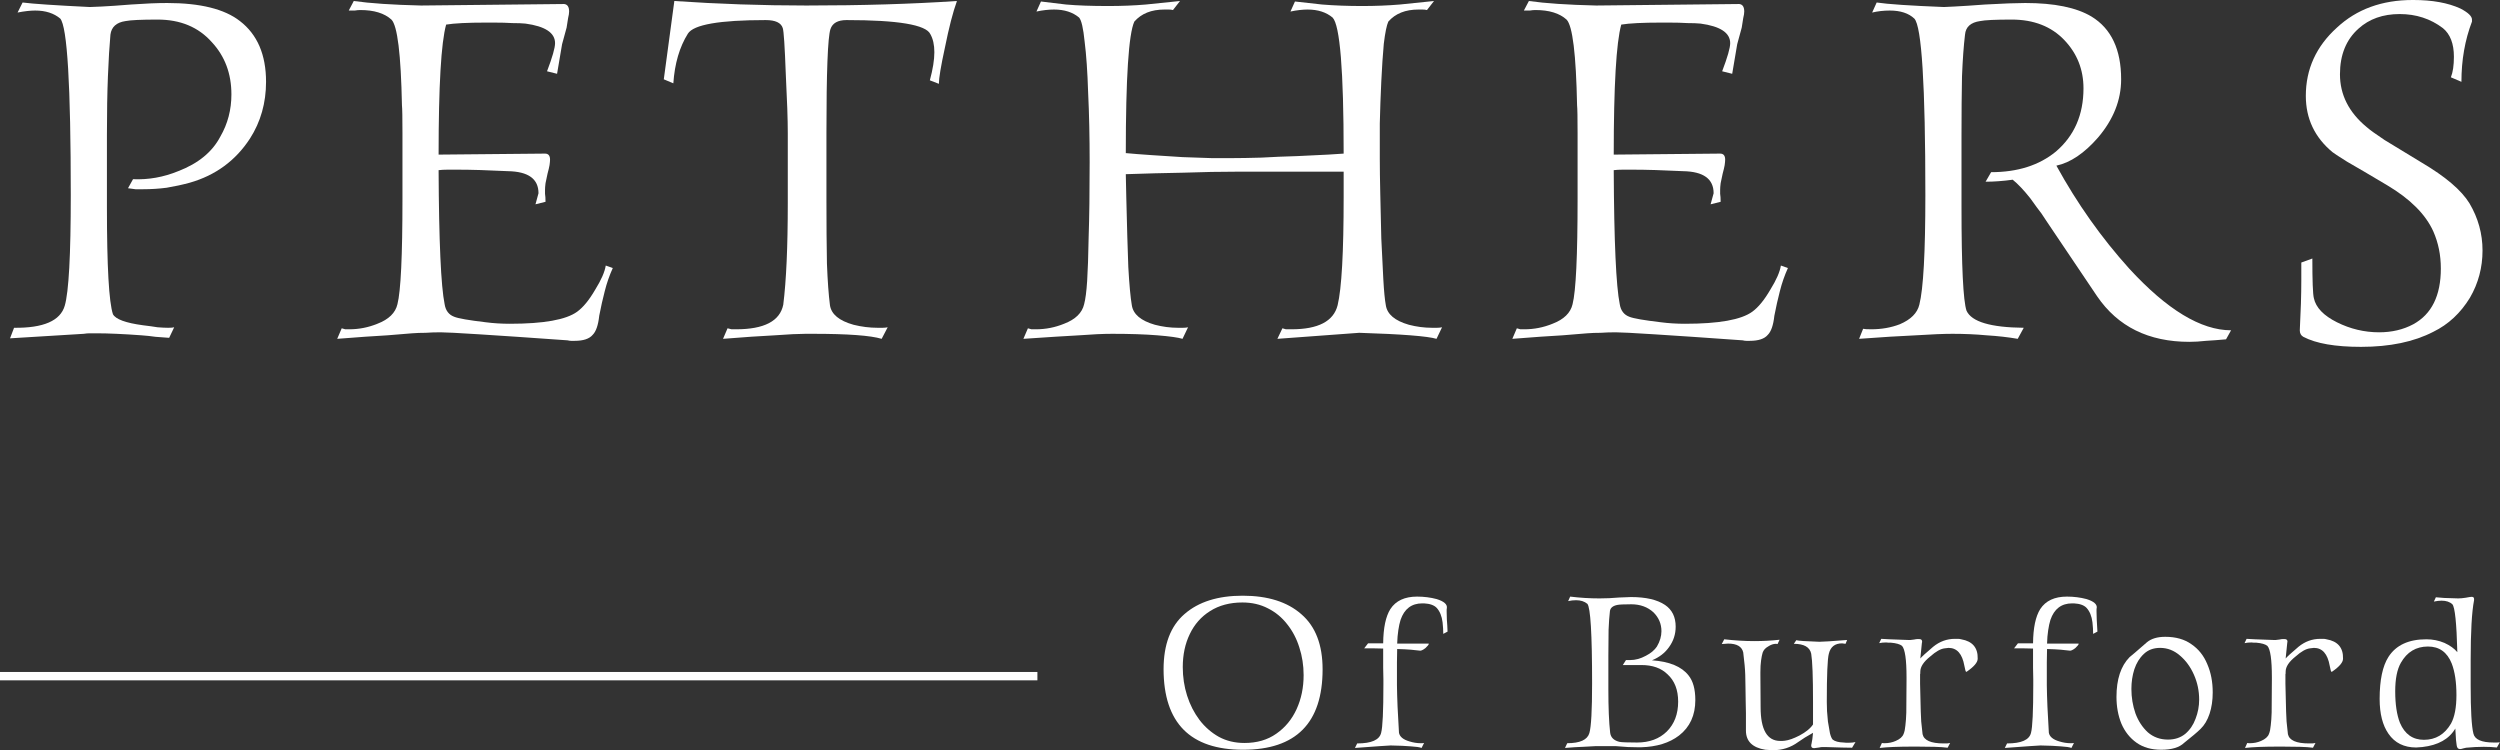
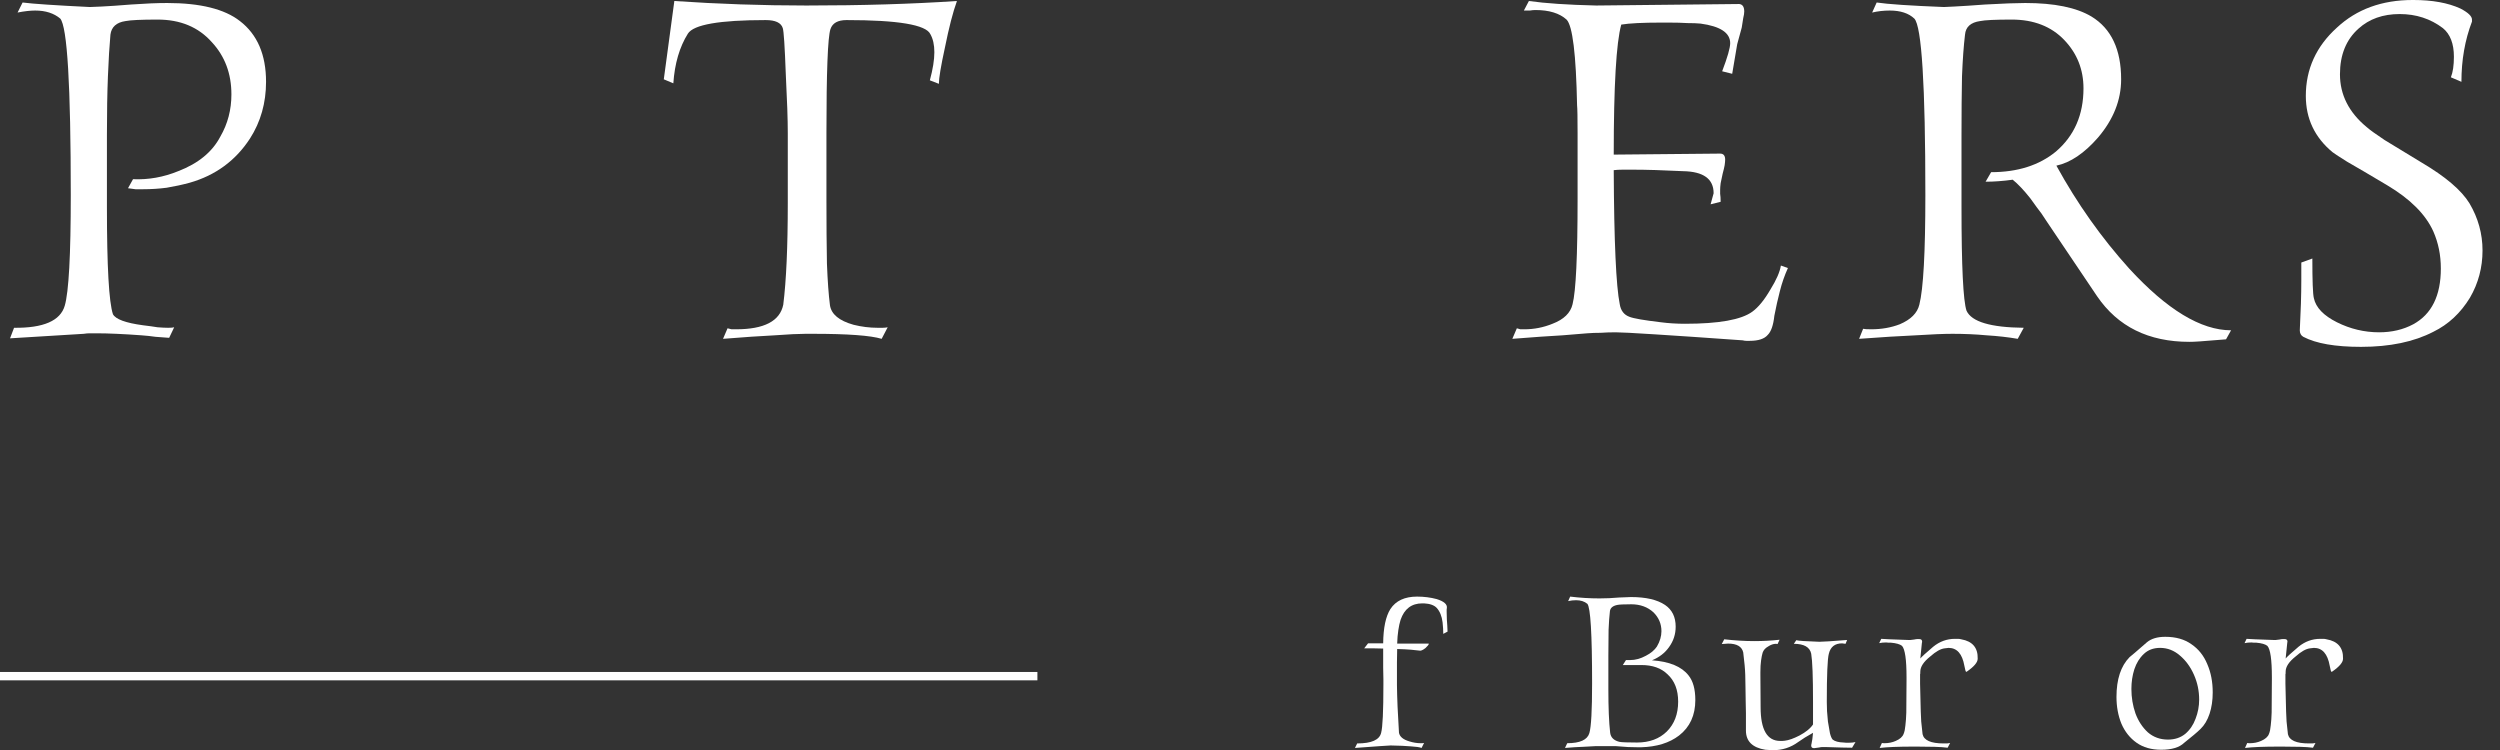
<svg xmlns="http://www.w3.org/2000/svg" width="1223" height="367" viewBox="0 0 1223 367" fill="none">
  <rect x="0" y="0" width="1223" height="367" fill="#333333" stroke="none" />
  <path d="M1155.02 169.684C1142.41 169.684 1133 168.047 1126.78 164.773C1125.63 164.118 1125.06 163.054 1125.06 161.581C1125.55 152.249 1125.8 144.146 1125.8 137.27V128.43L1131.2 126.465C1131.2 137.434 1131.44 143.9 1131.94 145.865C1132.92 150.448 1136.68 154.377 1143.23 157.652C1149.78 160.926 1156.66 162.563 1163.86 162.563C1170.08 162.563 1175.65 161.253 1180.56 158.634C1189.56 153.723 1194.06 144.637 1194.06 131.376C1194.06 124.828 1192.84 118.771 1190.38 113.205C1186.61 104.855 1179.08 97.325 1167.79 90.613C1159.28 85.538 1152.73 81.69 1148.14 79.071C1143.72 76.288 1141.35 74.733 1141.02 74.405C1132.35 67.202 1128.01 58.034 1128.01 46.902C1128.01 33.805 1133.08 22.673 1143.23 13.505C1152.89 4.501 1165.25 -0.001 1180.31 -0.001H1180.56C1189.89 -0.001 1197.58 1.391 1203.64 4.174C1207.41 6.138 1209.29 7.939 1209.29 9.576V10.559C1205.85 19.563 1204.13 29.385 1204.13 40.026L1198.97 37.816C1199.96 35.361 1200.45 32.005 1200.45 27.748C1200.45 21.363 1198.65 16.698 1195.05 13.751C1188.99 9.167 1181.95 6.875 1173.93 6.875C1165.74 6.875 1159.03 9.249 1153.79 13.996C1147.73 19.399 1144.71 26.848 1144.71 36.343C1144.71 46.329 1149.04 54.924 1157.72 62.127C1159.19 63.437 1162.14 65.565 1166.56 68.512C1171.14 71.295 1177.2 74.978 1184.73 79.562C1196.36 86.438 1204.13 93.068 1208.06 99.453C1212.32 106.656 1214.45 114.35 1214.45 122.536C1214.45 130.885 1212.4 138.579 1208.31 145.619C1203.72 153.15 1197.75 158.716 1190.38 162.317C1180.89 167.229 1169.1 169.684 1155.02 169.684Z" fill="white" />
-   <path d="M1071.05 167.228C1051.08 167.228 1036.02 159.779 1025.87 144.882L1001.07 108.047C999.431 105.427 997.876 103.217 996.402 101.417C995.093 99.616 994.029 98.142 993.21 96.996C990.1 93.067 987.235 90.039 984.615 87.911C982.323 88.238 980.032 88.484 977.74 88.647C975.611 88.811 973.483 88.893 971.355 88.893L974.056 84.227C986.989 84.227 997.548 80.871 1005.73 74.159C1014.74 66.465 1019.24 56.151 1019.24 43.218C1019.24 34.05 1016.13 26.192 1009.91 19.644C1003.52 12.932 994.929 9.576 984.124 9.576C976.103 9.576 970.946 9.821 968.654 10.312C964.07 10.967 961.614 13.177 961.287 16.942C960.632 22.345 960.141 29.139 959.813 37.324C959.65 45.51 959.568 55.087 959.568 66.055V101.417C959.568 130.23 960.386 147.092 962.023 152.003C964.479 157.405 973.811 160.188 990.018 160.352L987.071 165.754C982.323 164.936 977.248 164.363 971.846 164.036C966.607 163.544 961.041 163.299 955.148 163.299C950.891 163.299 944.916 163.544 937.221 164.036C929.691 164.363 920.441 164.936 909.473 165.754L911.437 160.843C912.092 161.007 913.402 161.089 915.366 161.089C920.441 161.089 925.107 160.27 929.363 158.633C934.766 156.341 937.958 153.149 938.94 149.056C940.905 141.362 941.887 123.517 941.887 95.523C941.887 41.663 940.086 12.85 936.485 9.084C933.702 6.465 929.691 5.155 924.452 5.155C921.505 5.155 918.64 5.483 915.857 6.138L918.067 1.226C923.47 2.045 934.438 2.782 950.973 3.436C951.137 3.436 952.856 3.355 956.13 3.191C959.568 3.027 964.561 2.7 971.109 2.209C979.95 1.717 986.498 1.472 990.754 1.472C1005 1.472 1015.8 3.682 1023.17 8.102C1032.83 13.996 1037.66 24.227 1037.66 38.798C1037.66 48.948 1033.89 58.443 1026.36 67.283C1019.65 74.978 1012.86 79.561 1005.98 81.035C1016.13 99.534 1028 116.314 1041.59 131.375C1060.09 151.512 1076.7 161.58 1091.44 161.58L1088.98 166C1085.38 166.327 1082.1 166.573 1079.16 166.737C1076.21 167.064 1073.51 167.228 1071.05 167.228Z" fill="white" />
+   <path d="M1071.05 167.228C1051.08 167.228 1036.02 159.779 1025.87 144.882L1001.07 108.047C999.431 105.427 997.876 103.217 996.402 101.417C995.093 99.616 994.029 98.142 993.21 96.996C990.1 93.067 987.235 90.039 984.615 87.911C982.323 88.238 980.032 88.484 977.74 88.647C975.611 88.811 973.483 88.893 971.355 88.893L974.056 84.227C986.989 84.227 997.548 80.871 1005.73 74.159C1014.74 66.465 1019.24 56.151 1019.24 43.218C1019.24 34.05 1016.13 26.192 1009.91 19.644C1003.52 12.932 994.929 9.576 984.124 9.576C976.103 9.576 970.946 9.821 968.654 10.312C964.07 10.967 961.614 13.177 961.287 16.942C960.632 22.345 960.141 29.139 959.813 37.324C959.65 45.51 959.568 55.087 959.568 66.055V101.417C959.568 130.23 960.386 147.092 962.023 152.003C964.479 157.405 973.811 160.188 990.018 160.352L987.071 165.754C982.323 164.936 977.248 164.363 971.846 164.036C966.607 163.544 961.041 163.299 955.148 163.299C950.891 163.299 944.916 163.544 937.221 164.036C929.691 164.363 920.441 164.936 909.473 165.754L911.437 160.843C912.092 161.007 913.402 161.089 915.366 161.089C920.441 161.089 925.107 160.27 929.363 158.633C934.766 156.341 937.958 153.149 938.94 149.056C940.905 141.362 941.887 123.517 941.887 95.523C941.887 41.663 940.086 12.85 936.485 9.084C933.702 6.465 929.691 5.155 924.452 5.155C921.505 5.155 918.64 5.483 915.857 6.138L918.067 1.226C923.47 2.045 934.438 2.782 950.973 3.436C951.137 3.436 952.856 3.355 956.13 3.191C959.568 3.027 964.561 2.7 971.109 2.209C979.95 1.717 986.498 1.472 990.754 1.472C1005 1.472 1015.8 3.682 1023.17 8.102C1032.83 13.996 1037.66 24.227 1037.66 38.798C1037.66 48.948 1033.89 58.443 1026.36 67.283C1019.65 74.978 1012.86 79.561 1005.98 81.035C1016.13 99.534 1028 116.314 1041.59 131.375C1060.09 151.512 1076.7 161.58 1091.44 161.58L1088.98 166C1076.21 167.064 1073.51 167.228 1071.05 167.228Z" fill="white" />
  <path d="M855.984 166.738C855.492 166.738 854.919 166.738 854.265 166.738C853.773 166.738 853.201 166.656 852.546 166.492C834.21 165.183 819.804 164.201 809.326 163.546C799.013 162.891 792.71 162.563 790.418 162.563C787.798 162.563 785.343 162.645 783.051 162.809C780.759 162.809 778.549 162.891 776.421 163.055C774.456 163.218 770.445 163.546 764.388 164.037C758.331 164.364 750.145 164.937 739.832 165.756L742.042 160.599C742.533 160.763 743.106 160.926 743.761 161.09C744.415 161.09 745.07 161.09 745.725 161.09C750.473 161.09 755.057 160.19 759.477 158.389C765.043 156.261 768.317 153.068 769.299 148.812C770.936 142.427 771.755 125.238 771.755 97.243C771.755 83.492 771.755 72.851 771.755 65.32C771.755 57.626 771.673 53.042 771.509 51.568C771.018 26.521 769.299 12.524 766.353 9.577C762.915 6.466 757.84 4.911 751.128 4.911C750.309 4.911 749.409 4.993 748.426 5.157C747.444 5.157 746.462 5.157 745.48 5.157L747.935 0.491C755.957 1.637 766.926 2.374 780.841 2.701L850.827 1.964C852.464 2.128 853.282 3.356 853.282 5.648C853.282 6.466 853.119 7.53 852.791 8.84C852.628 10.15 852.382 11.705 852.054 13.506L849.844 21.609L847.389 36.098L842.477 34.87C845.097 27.994 846.407 23.41 846.407 21.118C846.407 16.043 841.577 12.851 831.918 11.541C830.281 11.378 828.153 11.296 825.534 11.296C822.914 11.132 819.886 11.05 816.448 11.05H812.519C808.099 11.05 804.251 11.132 800.977 11.296C797.703 11.459 795.084 11.705 793.119 12.032C790.663 20.873 789.436 42.073 789.436 75.634L841.495 75.142C843.132 75.142 843.951 76.125 843.951 78.089C843.951 78.744 843.869 79.644 843.705 80.79C843.542 81.773 843.214 83.164 842.723 84.965C842.396 86.602 842.068 88.157 841.741 89.631C841.577 90.941 841.495 92.005 841.495 92.823C841.495 93.151 841.495 93.805 841.495 94.788C841.659 95.77 841.741 97.08 841.741 98.717L836.829 99.945L838.303 94.542C838.303 87.503 833.31 83.901 823.323 83.737C813.501 83.246 805.315 83.001 798.767 83.001C797.13 83.001 795.493 83.001 793.856 83.001C792.219 83.001 790.745 83.082 789.436 83.246C789.599 118.116 790.582 139.972 792.382 148.812C792.873 151.922 794.429 153.969 797.048 154.951C799.013 155.77 804.169 156.67 812.519 157.652C816.284 158.143 820.213 158.389 824.306 158.389C840.84 158.389 851.809 156.424 857.211 152.495C860.158 150.367 863.105 146.765 866.052 141.69C868.998 136.943 870.717 133.014 871.209 129.903L874.646 131.131C873.009 134.733 871.7 138.498 870.717 142.427C869.735 146.192 868.835 150.203 868.016 154.46C867.525 159.044 866.461 162.154 864.824 163.791C863.187 165.756 860.24 166.738 855.984 166.738Z" fill="white" />
-   <path d="M500.645 165.756L502.855 160.599C503.346 160.763 503.919 160.926 504.574 161.09C505.229 161.09 505.966 161.09 506.784 161.09C511.532 161.09 516.116 160.19 520.536 158.389C526.102 156.261 529.376 153.068 530.358 148.812C531.013 146.356 531.504 142.591 531.832 137.516C532.159 132.441 532.405 125.238 532.568 115.906C532.896 106.411 533.06 94.215 533.06 79.317C533.06 66.875 532.814 55.579 532.323 45.429C531.995 35.115 531.422 26.766 530.604 20.382C529.949 13.833 529.049 9.904 527.903 8.595C524.792 5.975 520.699 4.665 515.624 4.665C514.315 4.665 512.923 4.747 511.45 4.911C509.976 5.075 508.503 5.32 507.03 5.648L509.24 0.736C512.023 1.064 516.116 1.555 521.518 2.21C527.084 2.701 533.96 2.947 542.145 2.947C548.694 2.947 554.833 2.701 560.563 2.21C566.456 1.555 572.022 0.982 577.261 0.491L573.823 4.911C573.168 4.747 572.514 4.665 571.859 4.665C571.204 4.665 570.467 4.665 569.649 4.665C563.264 4.665 558.353 6.63 554.915 10.559C552.132 16.616 550.74 38.062 550.74 74.897C554.178 75.224 558.353 75.552 563.264 75.879C568.175 76.207 573.25 76.534 578.489 76.861C583.728 77.025 588.475 77.189 592.732 77.353C597.152 77.353 600.508 77.353 602.8 77.353C606.565 77.353 611.313 77.271 617.043 77.107C622.772 76.78 628.584 76.534 634.478 76.37C640.371 76.043 645.446 75.797 649.703 75.634C654.123 75.306 656.66 75.142 657.315 75.142C657.315 34.542 655.514 12.36 651.913 8.595C648.802 5.975 644.71 4.665 639.635 4.665C638.489 4.665 637.179 4.747 635.705 4.911C634.232 5.075 632.759 5.32 631.285 5.648L633.495 0.736C636.278 1.064 640.699 1.555 646.756 2.21C652.813 2.701 659.362 2.947 666.401 2.947C672.786 2.947 678.925 2.701 684.818 2.21C690.712 1.555 696.278 0.982 701.517 0.491L698.079 4.911C697.424 4.747 696.687 4.665 695.869 4.665C695.214 4.665 694.559 4.665 693.904 4.665C687.52 4.665 682.608 6.63 679.17 10.559C678.352 12.36 677.615 15.961 676.96 21.364C676.469 26.766 676.06 32.905 675.732 39.781C675.405 46.657 675.16 53.533 674.996 60.409C674.996 67.121 674.996 72.85 674.996 77.598C674.996 82.346 675.078 88.239 675.241 95.279C675.405 102.155 675.569 109.276 675.732 116.643C676.06 123.846 676.387 130.476 676.715 136.534C677.042 142.427 677.451 146.684 677.943 149.303C678.597 153.723 682.363 156.915 689.239 158.88C693.004 159.862 696.769 160.353 700.535 160.353C701.353 160.353 702.172 160.353 702.99 160.353C703.809 160.353 704.627 160.272 705.446 160.108L702.745 165.756C698.324 164.446 685.719 163.464 664.928 162.809L624.901 165.756L627.356 160.599C627.847 160.763 628.42 160.926 629.075 161.09C629.894 161.09 630.794 161.09 631.776 161.09C644.873 161.09 652.404 157.161 654.368 149.303C656.333 141.117 657.315 123.519 657.315 96.507V83.983H605.255C597.234 83.983 588.475 84.147 578.98 84.474C569.649 84.638 560.235 84.883 550.74 85.211L550.986 96.752C551.313 110.667 551.641 121.963 551.968 130.64C552.459 139.317 553.032 145.538 553.687 149.303C554.342 153.723 558.107 156.915 564.983 158.88C568.748 159.862 572.514 160.353 576.279 160.353C577.097 160.353 577.916 160.353 578.735 160.353C579.717 160.353 580.535 160.272 581.19 160.108L578.489 165.756C576.361 165.101 572.268 164.528 566.211 164.037C560.153 163.546 552.787 163.3 544.11 163.3C539.69 163.3 534.287 163.546 527.903 164.037C521.682 164.364 512.596 164.937 500.645 165.756Z" fill="white" />
  <path d="M353.707 165.756L355.917 160.599C356.572 160.763 357.226 160.926 357.881 161.09C358.7 161.09 359.436 161.09 360.091 161.09C373.843 161.09 381.537 157.079 383.174 149.057C384.648 137.27 385.384 120.736 385.384 99.453V65.074C385.384 61.8 385.303 57.789 385.139 53.042C384.975 48.294 384.73 42.646 384.402 36.098C383.911 22.674 383.42 15.225 382.929 13.751C382.11 11.132 379.327 9.822 374.58 9.822C351.988 9.822 339.3 12.032 336.517 16.453C332.424 23.001 330.051 31.105 329.396 40.764L324.73 38.799L329.887 0.491C351.497 1.964 373.024 2.701 394.47 2.701C421.482 2.701 446.039 1.964 468.14 0.491C466.175 5.893 464.211 13.506 462.246 23.328C460.282 32.332 459.299 38.226 459.299 41.009L454.879 39.29C456.353 33.888 457.089 29.304 457.089 25.538C457.089 21.937 456.434 18.99 455.125 16.698C452.996 12.114 439.327 9.822 414.115 9.822C409.859 9.822 407.24 11.296 406.257 14.242C405.603 16.207 405.111 21.446 404.784 29.959C404.457 38.308 404.293 50.013 404.293 65.074V97.734C404.293 109.849 404.375 120.244 404.538 128.921C404.866 137.434 405.357 144.228 406.012 149.303C406.667 153.723 410.514 156.915 417.553 158.88C421.482 159.862 425.411 160.353 429.34 160.353C430.159 160.353 430.978 160.353 431.796 160.353C432.615 160.353 433.433 160.272 434.252 160.108L431.305 165.756C425.903 164.119 414.688 163.3 397.663 163.3H393.979C390.705 163.3 385.712 163.546 379 164.037C372.288 164.364 363.857 164.937 353.707 165.756Z" fill="white" />
-   <path d="M281.112 166.738C280.621 166.738 280.048 166.738 279.393 166.738C278.902 166.738 278.329 166.656 277.675 166.492C259.339 165.183 244.933 164.201 234.455 163.546C224.141 162.891 217.839 162.563 215.547 162.563C212.927 162.563 210.472 162.645 208.18 162.809C205.888 162.809 203.678 162.891 201.55 163.055C199.585 163.218 195.574 163.546 189.517 164.037C183.46 164.364 175.274 164.937 164.96 165.756L167.171 160.599C167.662 160.763 168.235 160.926 168.889 161.09C169.544 161.09 170.199 161.09 170.854 161.09C175.602 161.09 180.185 160.19 184.606 158.389C190.172 156.261 193.446 153.068 194.428 148.812C196.065 142.427 196.884 125.238 196.884 97.243C196.884 83.492 196.884 72.851 196.884 65.32C196.884 57.626 196.802 53.042 196.638 51.568C196.147 26.521 194.428 12.524 191.481 9.577C188.044 6.466 182.969 4.911 176.256 4.911C175.438 4.911 174.537 4.993 173.555 5.157C172.573 5.157 171.591 5.157 170.608 5.157L173.064 0.491C181.086 1.637 192.054 2.374 205.97 2.701L275.956 1.964C277.593 2.128 278.411 3.356 278.411 5.648C278.411 6.466 278.248 7.53 277.92 8.84C277.756 10.15 277.511 11.705 277.183 13.506L274.973 21.609L272.518 36.098L267.606 34.87C270.226 27.994 271.535 23.41 271.535 21.118C271.535 16.043 266.706 12.851 257.047 11.541C255.41 11.378 253.282 11.296 250.662 11.296C248.043 11.132 245.014 11.05 241.577 11.05H237.648C233.227 11.05 229.38 11.132 226.106 11.296C222.832 11.459 220.212 11.705 218.248 12.032C215.792 20.873 214.564 42.073 214.564 75.634L266.624 75.142C268.261 75.142 269.08 76.125 269.08 78.089C269.08 78.744 268.998 79.644 268.834 80.79C268.671 81.773 268.343 83.164 267.852 84.965C267.525 86.602 267.197 88.157 266.87 89.631C266.706 90.941 266.624 92.005 266.624 92.823C266.624 93.151 266.624 93.805 266.624 94.788C266.788 95.77 266.87 97.08 266.87 98.717L261.958 99.945L263.432 94.542C263.432 87.503 258.439 83.901 248.452 83.737C238.63 83.246 230.444 83.001 223.896 83.001C222.259 83.001 220.622 83.001 218.985 83.001C217.348 83.001 215.874 83.082 214.564 83.246C214.728 118.116 215.71 139.972 217.511 148.812C218.002 151.922 219.558 153.969 222.177 154.951C224.141 155.77 229.298 156.67 237.648 157.652C241.413 158.143 245.342 158.389 249.435 158.389C265.969 158.389 276.938 156.424 282.34 152.495C285.287 150.367 288.234 146.765 291.181 141.69C294.127 136.943 295.846 133.014 296.337 129.903L299.775 131.131C298.138 134.733 296.829 138.498 295.846 142.427C294.864 146.192 293.964 150.203 293.145 154.46C292.654 159.044 291.59 162.154 289.953 163.791C288.316 165.756 285.369 166.738 281.112 166.738Z" fill="white" />
  <path d="M4.912 165.509L6.876 160.352C21.283 160.516 29.55 156.914 31.678 149.547C33.643 142.835 34.625 124.827 34.625 95.523C34.625 41.826 32.906 13.013 29.468 9.084C26.358 6.465 22.265 5.155 17.19 5.155C16.044 5.155 14.734 5.237 13.261 5.401C11.787 5.565 10.232 5.81 8.595 6.138L11.051 1.226C16.126 1.881 27.094 2.618 43.956 3.436C44.611 3.436 46.576 3.355 49.85 3.191C53.288 3.027 58.035 2.7 64.093 2.209C70.969 1.717 76.862 1.472 81.773 1.472C97.981 1.472 109.85 4.419 117.38 10.312C125.893 16.861 130.15 26.765 130.15 40.026C130.15 50.339 127.53 59.589 122.291 67.774C115.252 78.579 105.429 85.782 92.824 89.384C89.222 90.366 85.457 91.185 81.528 91.84C77.762 92.331 73.915 92.576 69.986 92.576C68.84 92.576 67.612 92.576 66.303 92.576C65.157 92.413 63.929 92.249 62.619 92.085L65.075 87.665C72.606 87.992 79.972 86.683 87.176 83.736C96.998 79.971 103.874 74.323 107.803 66.792C111.405 60.571 113.206 53.695 113.206 46.165C113.206 36.015 110.013 27.502 103.629 20.626C97.08 13.259 88.24 9.576 77.108 9.576C69.086 9.576 63.847 9.821 61.392 10.312C56.971 10.967 54.516 13.177 54.025 16.942C53.533 22.345 53.124 29.139 52.797 37.324C52.469 45.51 52.306 55.087 52.306 66.055V101.417C52.306 130.393 53.288 147.828 55.252 153.722C56.562 156.178 61.473 157.978 69.986 159.124C72.769 159.452 75.143 159.779 77.108 160.107C79.236 160.27 80.955 160.352 82.264 160.352C83.738 160.352 84.72 160.27 85.211 160.107L82.756 165.263C80.627 165.1 78.417 164.936 76.125 164.772C73.833 164.445 71.541 164.199 69.249 164.036C64.829 163.708 60.737 163.463 56.971 163.299C53.37 163.135 50.096 163.053 47.149 163.053C46.003 163.053 44.939 163.053 43.956 163.053C42.974 163.053 41.992 163.135 41.01 163.299L4.912 165.509Z" fill="white" />
-   <path d="M1203.46 366.447C1202.5 366.447 1201.95 365.821 1201.8 364.568C1201.73 364.126 1201.62 363.242 1201.47 361.916C1201.4 360.516 1201.29 358.675 1201.14 356.391C1198.12 361.548 1192.74 364.568 1185 365.452C1184.49 365.526 1183.97 365.563 1183.46 365.563C1183.02 365.636 1182.54 365.673 1182.02 365.673C1176.05 365.673 1171.52 363.426 1168.43 358.932C1165.56 354.807 1164.12 349.134 1164.12 341.915C1164.12 332.706 1165.56 325.855 1168.43 321.361C1172.11 315.615 1178.3 312.742 1186.99 312.742C1190.09 312.742 1193.03 313.331 1195.83 314.51C1198.56 315.762 1200.66 317.272 1202.13 319.041C1201.76 304.822 1200.95 297.013 1199.7 295.614C1198.45 294.435 1196.68 293.846 1194.4 293.846C1193.88 293.846 1193.29 293.882 1192.63 293.956C1191.97 294.03 1191.3 294.14 1190.64 294.288L1191.63 292.188C1192.52 292.262 1193.88 292.372 1195.72 292.52C1197.57 292.593 1199.85 292.667 1202.57 292.741C1203.61 292.741 1204.82 292.63 1206.22 292.409C1207.03 292.262 1207.66 292.151 1208.1 292.078C1208.62 292.004 1208.95 291.967 1209.09 291.967C1209.9 291.967 1210.31 292.299 1210.31 292.962V293.625C1209.2 299.371 1208.65 309.169 1208.65 323.019V335.285C1208.65 347.44 1209.09 355.286 1209.98 358.822C1210.64 361.769 1213.96 363.242 1219.92 363.242C1220.51 363.242 1221.07 363.242 1221.58 363.242C1222.1 363.242 1222.54 363.205 1222.91 363.132L1221.47 365.673C1219.48 365.452 1217.35 365.342 1215.06 365.342C1213.74 365.342 1212.34 365.379 1210.86 365.452C1209.46 365.526 1207.99 365.636 1206.44 365.784C1206.29 365.784 1205.82 365.894 1205.01 366.115C1204.34 366.336 1203.83 366.447 1203.46 366.447ZM1185.78 361.916C1191.52 361.916 1195.94 359.264 1199.04 353.96C1200.81 350.718 1201.69 346.077 1201.69 340.036C1201.69 333.701 1200.92 328.544 1199.37 324.566C1197.16 319.041 1193.29 316.278 1187.77 316.278C1181.95 316.278 1177.53 318.93 1174.51 324.234C1172.66 327.476 1171.74 332.117 1171.74 338.158C1171.74 344.567 1172.52 349.724 1174.06 353.628C1176.42 359.154 1180.33 361.916 1185.78 361.916Z" fill="white" />
  <path d="M1098.25 365.896L1099.36 363.465C1099.58 363.539 1100.02 363.576 1100.68 363.576C1102.6 363.576 1104.4 363.207 1106.1 362.471C1108.16 361.586 1109.45 360.445 1109.97 359.045C1110.41 358.014 1110.7 356.614 1110.85 354.846C1111.07 353.078 1111.22 350.978 1111.29 348.547L1111.4 332.634V331.308C1111.4 322.689 1110.67 317.569 1109.19 315.948C1108.16 315.138 1106.36 314.622 1103.78 314.401C1103.34 314.401 1102.93 314.401 1102.56 314.401C1102.19 314.328 1101.83 314.291 1101.46 314.291C1100.21 314.291 1099.06 314.401 1098.03 314.622L1099.03 312.523C1099.62 312.596 1100.98 312.67 1103.11 312.744C1105.33 312.817 1108.31 312.928 1112.07 313.075C1112.43 313.075 1112.88 313.075 1113.39 313.075C1113.98 313.002 1114.57 312.928 1115.16 312.854C1115.82 312.707 1116.34 312.633 1116.71 312.633C1117.15 312.633 1117.44 312.633 1117.59 312.633C1118.55 312.633 1119.03 313.038 1119.03 313.849C1119.03 314.143 1118.99 314.364 1118.92 314.512L1118.14 322.137C1118.44 321.768 1119.1 321.105 1120.13 320.147C1121.16 319.19 1122.6 317.937 1124.44 316.39C1127.61 313.812 1131.15 312.523 1135.05 312.523C1135.57 312.523 1136.08 312.523 1136.6 312.523C1137.11 312.523 1137.63 312.596 1138.14 312.744C1143.67 313.701 1146.36 316.869 1146.21 322.247C1146.21 324.015 1144.44 326.115 1140.91 328.546C1140.83 328.546 1140.76 328.583 1140.69 328.656C1140.69 328.656 1140.65 328.656 1140.58 328.656C1140.35 328.656 1140.06 327.662 1139.69 325.673C1138.66 319.853 1136.08 316.943 1131.96 316.943C1131.66 316.943 1131.37 316.98 1131.07 317.053C1130.78 317.053 1130.45 317.09 1130.08 317.164C1128.09 317.385 1125.73 318.711 1123.01 321.142C1119.76 323.72 1118.14 326.188 1118.14 328.546C1118.14 329.43 1118.11 329.835 1118.03 329.761V334.513C1118.03 336.06 1118.14 340.591 1118.36 348.105C1118.44 349.505 1118.51 351.125 1118.59 352.967C1118.73 354.735 1118.95 356.798 1119.25 359.155C1119.91 362.176 1123.34 363.686 1129.53 363.686C1130.19 363.686 1130.78 363.686 1131.29 363.686C1131.88 363.612 1132.36 363.539 1132.73 363.465L1131.51 365.786C1129.82 365.565 1127.68 365.417 1125.11 365.344C1122.6 365.27 1119.69 365.233 1116.38 365.233H1114.83C1107.54 365.233 1102.01 365.454 1098.25 365.896Z" fill="white" />
  <path d="M1057.26 366.78C1052.47 366.78 1048.46 365.638 1045.22 363.354C1041.98 361.07 1039.51 357.976 1037.81 354.072C1036.19 350.093 1035.38 345.71 1035.38 340.922C1035.38 332.302 1037.52 325.819 1041.79 321.473C1042.16 321.178 1043.04 320.441 1044.44 319.263C1045.84 318.01 1047.8 316.316 1050.3 314.18C1052.44 312.412 1055.42 311.527 1059.25 311.527C1064.41 311.527 1068.68 312.743 1072.07 315.174C1075.53 317.532 1078.11 320.773 1079.8 324.898C1081.57 328.95 1082.46 333.555 1082.46 338.711C1082.46 342.616 1081.94 346.115 1080.91 349.209C1079.88 352.303 1078.4 354.771 1076.49 356.613C1075.75 357.35 1074.68 358.308 1073.28 359.486C1071.88 360.591 1070.3 361.88 1068.53 363.354C1066.18 365.638 1062.42 366.78 1057.26 366.78ZM1060.58 361.807C1063.89 361.807 1066.69 360.886 1068.98 359.044C1071.26 357.129 1072.95 354.661 1074.06 351.64C1075.24 348.62 1075.83 345.489 1075.83 342.248C1075.83 337.975 1074.98 333.923 1073.28 330.092C1071.59 326.261 1069.31 323.13 1066.43 320.699C1063.56 318.195 1060.32 316.942 1056.71 316.942C1053.47 316.942 1050.82 317.937 1048.75 319.926C1046.69 321.841 1045.14 324.346 1044.11 327.44C1043.15 330.461 1042.68 333.665 1042.68 337.054C1042.68 341.179 1043.34 345.158 1044.66 348.988C1046.06 352.745 1048.09 355.84 1050.74 358.271C1053.47 360.628 1056.75 361.807 1060.58 361.807Z" fill="white" />
-   <path d="M980.751 365.895L981.856 363.685C988.855 363.685 992.759 361.954 993.569 358.491C994.306 355.765 994.674 347.956 994.674 335.064C994.674 334.622 994.674 333.701 994.674 332.302C994.674 330.828 994.638 328.913 994.564 326.555V317.273C992.796 317.199 991.138 317.163 989.591 317.163C988.044 317.163 986.608 317.163 985.282 317.163L987.16 314.732H994.564C994.638 307.144 995.816 301.545 998.1 297.935C1000.75 293.883 1005.1 291.857 1011.14 291.857C1014.53 291.857 1017.73 292.262 1020.75 293.073C1024.29 294.178 1025.95 295.614 1025.73 297.382C1025.65 297.603 1025.62 297.898 1025.62 298.266C1025.62 298.561 1025.62 298.893 1025.62 299.261C1025.62 300.292 1025.65 301.618 1025.73 303.239C1025.87 304.86 1025.98 306.775 1026.06 308.985L1023.96 310.09C1023.96 308.322 1023.85 306.444 1023.63 304.455C1023.26 301.434 1022.3 299.077 1020.75 297.382C1019.5 296.056 1017.44 295.32 1014.57 295.172H1013.68C1008.45 295.172 1004.91 297.861 1003.07 303.239C1002.63 304.639 1002.26 306.333 1001.97 308.322C1001.67 310.238 1001.49 312.411 1001.42 314.842H1016.66C1016.81 314.842 1016.89 314.879 1016.89 314.953C1016.89 315.321 1016.33 316.021 1015.23 317.052C1013.9 318.083 1012.91 318.489 1012.24 318.268C1011.29 318.12 1009.89 317.973 1008.05 317.826C1006.28 317.678 1004.07 317.568 1001.42 317.494C1001.34 319.778 1001.3 321.951 1001.3 324.014C1001.3 326.003 1001.3 327.845 1001.3 329.539V335.175C1001.38 341.51 1001.71 349.282 1002.3 358.491C1002.67 360.407 1004.36 361.806 1007.38 362.69C1009.3 363.28 1011.1 363.574 1012.8 363.574C1013.09 363.574 1013.39 363.574 1013.68 363.574C1013.98 363.574 1014.27 363.537 1014.57 363.464L1013.35 365.895C1012.39 365.527 1010.66 365.269 1008.16 365.121C1005.65 364.9 1002.34 364.753 998.211 364.679C997.621 364.679 995.853 364.79 992.906 365.011C990.033 365.232 985.982 365.527 980.751 365.895Z" fill="white" />
  <path d="M919.525 365.896L920.63 363.465C920.851 363.539 921.293 363.576 921.956 363.576C923.872 363.576 925.677 363.207 927.371 362.471C929.434 361.586 930.723 360.445 931.239 359.045C931.681 358.014 931.975 356.614 932.123 354.846C932.344 353.078 932.491 350.978 932.565 348.547L932.675 332.634V331.308C932.675 322.689 931.938 317.569 930.465 315.948C929.434 315.138 927.629 314.622 925.05 314.401C924.608 314.401 924.203 314.401 923.835 314.401C923.467 314.328 923.098 314.291 922.73 314.291C921.477 314.291 920.336 314.401 919.304 314.622L920.299 312.523C920.888 312.596 922.251 312.67 924.387 312.744C926.597 312.817 929.581 312.928 933.338 313.075C933.707 313.075 934.149 313.075 934.664 313.075C935.254 313.002 935.843 312.928 936.432 312.854C937.095 312.707 937.611 312.633 937.979 312.633C938.421 312.633 938.716 312.633 938.863 312.633C939.821 312.633 940.3 313.038 940.3 313.849C940.3 314.143 940.263 314.364 940.189 314.512L939.416 322.137C939.711 321.768 940.374 321.105 941.405 320.147C942.436 319.19 943.873 317.937 945.715 316.39C948.882 313.812 952.419 312.523 956.323 312.523C956.839 312.523 957.354 312.523 957.87 312.523C958.386 312.523 958.901 312.596 959.417 312.744C964.942 313.701 967.631 316.869 967.484 322.247C967.484 324.015 965.716 326.115 962.18 328.546C962.106 328.546 962.032 328.583 961.959 328.656C961.959 328.656 961.922 328.656 961.848 328.656C961.627 328.656 961.333 327.662 960.964 325.673C959.933 319.853 957.354 316.943 953.229 316.943C952.934 316.943 952.64 316.98 952.345 317.053C952.05 317.053 951.719 317.09 951.35 317.164C949.361 317.385 947.004 318.711 944.278 321.142C941.037 323.72 939.416 326.188 939.416 328.546C939.416 329.43 939.379 329.835 939.305 329.761V334.513C939.305 336.06 939.416 340.591 939.637 348.105C939.711 349.505 939.784 351.125 939.858 352.967C940.005 354.735 940.226 356.798 940.521 359.155C941.184 362.176 944.61 363.686 950.798 363.686C951.461 363.686 952.05 363.686 952.566 363.686C953.155 363.612 953.634 363.539 954.002 363.465L952.787 365.786C951.093 365.565 948.956 365.417 946.378 365.344C943.873 365.27 940.963 365.233 937.648 365.233H936.101C928.808 365.233 923.282 365.454 919.525 365.896Z" fill="white" />
  <path d="M867.261 367C866.671 367 866.045 366.963 865.382 366.89C864.793 366.89 864.203 366.853 863.614 366.779C857.278 365.748 854.111 362.617 854.111 357.386V348.877L854 343.463C854 340.811 853.963 338.379 853.89 336.169C853.89 333.959 853.853 331.97 853.779 330.202C853.705 327.476 853.374 323.793 852.784 319.152C852.121 316.279 849.654 314.842 845.381 314.842C844.865 314.842 844.349 314.879 843.834 314.953C843.318 314.953 842.802 314.989 842.287 315.063L843.502 312.743C846.081 313.037 848.585 313.258 851.016 313.406C853.448 313.553 855.842 313.627 858.199 313.627C862.472 313.627 866.597 313.406 870.576 312.964L869.581 315.063L868.808 314.953C867.555 314.953 866.266 315.395 864.94 316.279C863.614 317.015 862.73 318.01 862.288 319.262C861.993 320.22 861.735 321.509 861.514 323.13C861.293 324.677 861.183 326.592 861.183 328.876V329.981L861.293 346.004C861.293 356.981 864.498 362.469 870.907 362.469C871.275 362.469 871.607 362.469 871.902 362.469C872.27 362.469 872.675 362.433 873.117 362.359C875.033 362.138 877.427 361.291 880.3 359.817C883.468 358.123 885.678 356.318 886.93 354.403V343.352C886.93 337.238 886.857 332.228 886.709 328.324C886.562 324.419 886.341 321.583 886.046 319.815C885.383 316.573 882.547 314.953 877.537 314.953L878.753 313.185C879.711 313.479 883.468 313.737 890.024 313.958C890.835 313.884 892.382 313.811 894.666 313.737C896.949 313.59 899.933 313.369 903.616 313.074L902.843 314.953C902.548 314.879 902.253 314.842 901.959 314.842C901.738 314.768 901.48 314.732 901.185 314.732C897.649 314.732 895.476 316.426 894.666 319.815C894.002 322.32 893.671 330.202 893.671 343.463C893.671 344.789 893.708 346.262 893.781 347.883C893.929 349.43 894.076 351.124 894.223 352.966C894.592 355.323 894.923 357.239 895.218 358.712C895.586 360.186 896.028 361.217 896.544 361.806C897.649 362.69 899.454 363.169 901.959 363.243C902.327 363.317 902.732 363.353 903.174 363.353C903.616 363.353 903.985 363.353 904.279 363.353C905.605 363.353 906.747 363.243 907.705 363.022L906.047 365.784C903.764 365.784 899.417 365.674 893.008 365.453C892.64 365.453 892.161 365.453 891.571 365.453C891.056 365.453 890.503 365.527 889.914 365.674C888.588 365.895 887.777 366.006 887.483 366.006C886.525 366.006 886.046 365.6 886.046 364.79C886.046 364.422 886.083 364.164 886.157 364.016C886.304 363.28 886.451 362.469 886.599 361.585C886.746 360.628 886.857 359.596 886.93 358.491C885.531 359.302 884.204 360.075 882.952 360.812C881.773 361.549 880.668 362.285 879.637 363.022C876.027 365.674 871.902 367 867.261 367Z" fill="white" />
  <path d="M765.592 365.895L766.697 363.574C772.959 363.574 776.569 361.917 777.526 358.602C778.41 355.581 778.852 347.478 778.852 334.291C778.852 310.127 778.079 297.161 776.532 295.393C775.132 294.215 773.29 293.625 771.006 293.625C769.68 293.625 768.391 293.773 767.139 294.067L768.133 291.857C770.564 292.152 772.959 292.373 775.316 292.52C777.747 292.668 780.141 292.741 782.499 292.741C784.12 292.741 785.704 292.704 787.251 292.631C788.871 292.483 790.492 292.373 792.113 292.299C793.144 292.226 794.139 292.189 795.096 292.189C796.054 292.115 796.975 292.078 797.859 292.078C805.152 292.078 810.714 293.367 814.545 295.946C818.008 298.303 819.739 301.839 819.739 306.554C819.739 310.238 818.671 313.553 816.534 316.5C814.545 319.373 811.746 321.546 808.136 323.019C816.681 323.609 822.649 326.077 826.038 330.423C828.248 333.149 829.353 337.164 829.353 342.468C829.353 349.909 826.701 355.692 821.396 359.817C816.681 363.427 810.493 365.342 802.832 365.563H801.285C799.885 365.563 798.264 365.527 796.422 365.453C794.654 365.306 792.665 365.158 790.455 365.011H780.51C778.889 365.085 776.863 365.195 774.432 365.342C772.001 365.416 769.054 365.6 765.592 365.895ZM800.843 363.243C806.883 363.243 811.746 361.438 815.429 357.828C819.113 354.145 820.954 349.282 820.954 343.242C820.954 337.495 819.223 333.038 815.761 329.871C812.667 326.85 808.431 325.34 803.053 325.34H793.881L795.428 322.909H797.417C799.995 322.909 802.574 322.209 805.152 320.809C807.583 319.557 809.388 318.047 810.567 316.279C812.04 313.774 812.777 311.269 812.777 308.764C812.777 305.228 811.488 302.171 808.909 299.592C806.036 296.94 802.39 295.614 797.969 295.614C794.433 295.614 792.15 295.725 791.118 295.946C788.982 296.388 787.803 297.382 787.582 298.929C787.287 301.361 787.066 304.418 786.919 308.101C786.845 311.785 786.809 316.094 786.809 321.03V336.943C786.809 341.584 786.882 345.709 787.03 349.319C787.177 352.855 787.398 355.913 787.693 358.491C787.987 360.775 789.497 362.248 792.223 362.911C793.328 363.132 796.201 363.243 800.843 363.243Z" fill="white" />
  <path d="M662.836 365.895L663.941 363.685C670.94 363.685 674.844 361.954 675.654 358.491C676.391 355.765 676.759 347.956 676.759 335.064C676.759 334.622 676.759 333.701 676.759 332.302C676.759 330.828 676.723 328.913 676.649 326.555V317.273C674.881 317.199 673.223 317.163 671.676 317.163C670.129 317.163 668.693 317.163 667.367 317.163L669.245 314.732H676.649C676.723 307.144 677.901 301.545 680.185 297.935C682.837 293.883 687.184 291.857 693.225 291.857C696.613 291.857 699.818 292.262 702.838 293.073C706.375 294.178 708.032 295.614 707.811 297.382C707.737 297.603 707.701 297.898 707.701 298.266C707.701 298.561 707.701 298.893 707.701 299.261C707.701 300.292 707.737 301.618 707.811 303.239C707.958 304.86 708.069 306.775 708.143 308.985L706.043 310.09C706.043 308.322 705.932 306.444 705.711 304.455C705.343 301.434 704.385 299.077 702.838 297.382C701.586 296.056 699.523 295.32 696.65 295.172H695.766C690.536 295.172 686.999 297.861 685.158 303.239C684.716 304.639 684.347 306.333 684.053 308.322C683.758 310.238 683.574 312.411 683.5 314.842H698.75C698.897 314.842 698.971 314.879 698.971 314.953C698.971 315.321 698.418 316.021 697.313 317.052C695.987 318.083 694.993 318.489 694.33 318.268C693.372 318.12 691.972 317.973 690.13 317.826C688.362 317.678 686.152 317.568 683.5 317.494C683.427 319.778 683.39 321.951 683.39 324.014C683.39 326.003 683.39 327.845 683.39 329.539V335.175C683.463 341.51 683.795 349.282 684.384 358.491C684.753 360.407 686.447 361.806 689.467 362.69C691.383 363.28 693.188 363.574 694.882 363.574C695.177 363.574 695.471 363.574 695.766 363.574C696.061 363.574 696.355 363.537 696.65 363.464L695.435 365.895C694.477 365.527 692.746 365.269 690.241 365.121C687.736 364.9 684.421 364.753 680.296 364.679C679.706 364.679 677.938 364.79 674.991 365.011C672.118 365.232 668.066 365.527 662.836 365.895Z" fill="white" />
-   <path d="M608.116 366.78C582.258 366.78 569.292 353.667 569.219 327.44C569.219 315.285 572.644 306.26 579.496 300.367C586.347 294.4 595.813 291.416 607.895 291.416C620.198 291.416 629.775 294.436 636.626 300.477C643.551 306.445 647.014 315.432 647.014 327.44C647.014 353.667 634.048 366.78 608.116 366.78ZM608.779 363.465C614.894 363.465 620.087 361.954 624.36 358.934C628.707 355.914 632.022 351.899 634.306 346.889C636.589 341.88 637.731 336.354 637.731 330.313C637.731 325.525 637.031 320.994 635.632 316.721C634.306 312.449 632.317 308.655 629.664 305.34C627.086 302.024 623.955 299.446 620.272 297.604C616.588 295.689 612.426 294.731 607.785 294.731C601.67 294.731 596.403 296.131 591.983 298.93C587.636 301.656 584.321 305.413 582.037 310.202C579.753 314.917 578.612 320.294 578.612 326.335C578.612 331.197 579.311 335.839 580.711 340.259C582.111 344.679 584.137 348.657 586.789 352.193C589.441 355.656 592.609 358.418 596.292 360.481C599.976 362.47 604.138 363.465 608.779 363.465Z" fill="white" />
  <path fill-rule="evenodd" clip-rule="evenodd" d="M507.5 332.821H0V328.728H507.5V332.821Z" fill="white" />
</svg>